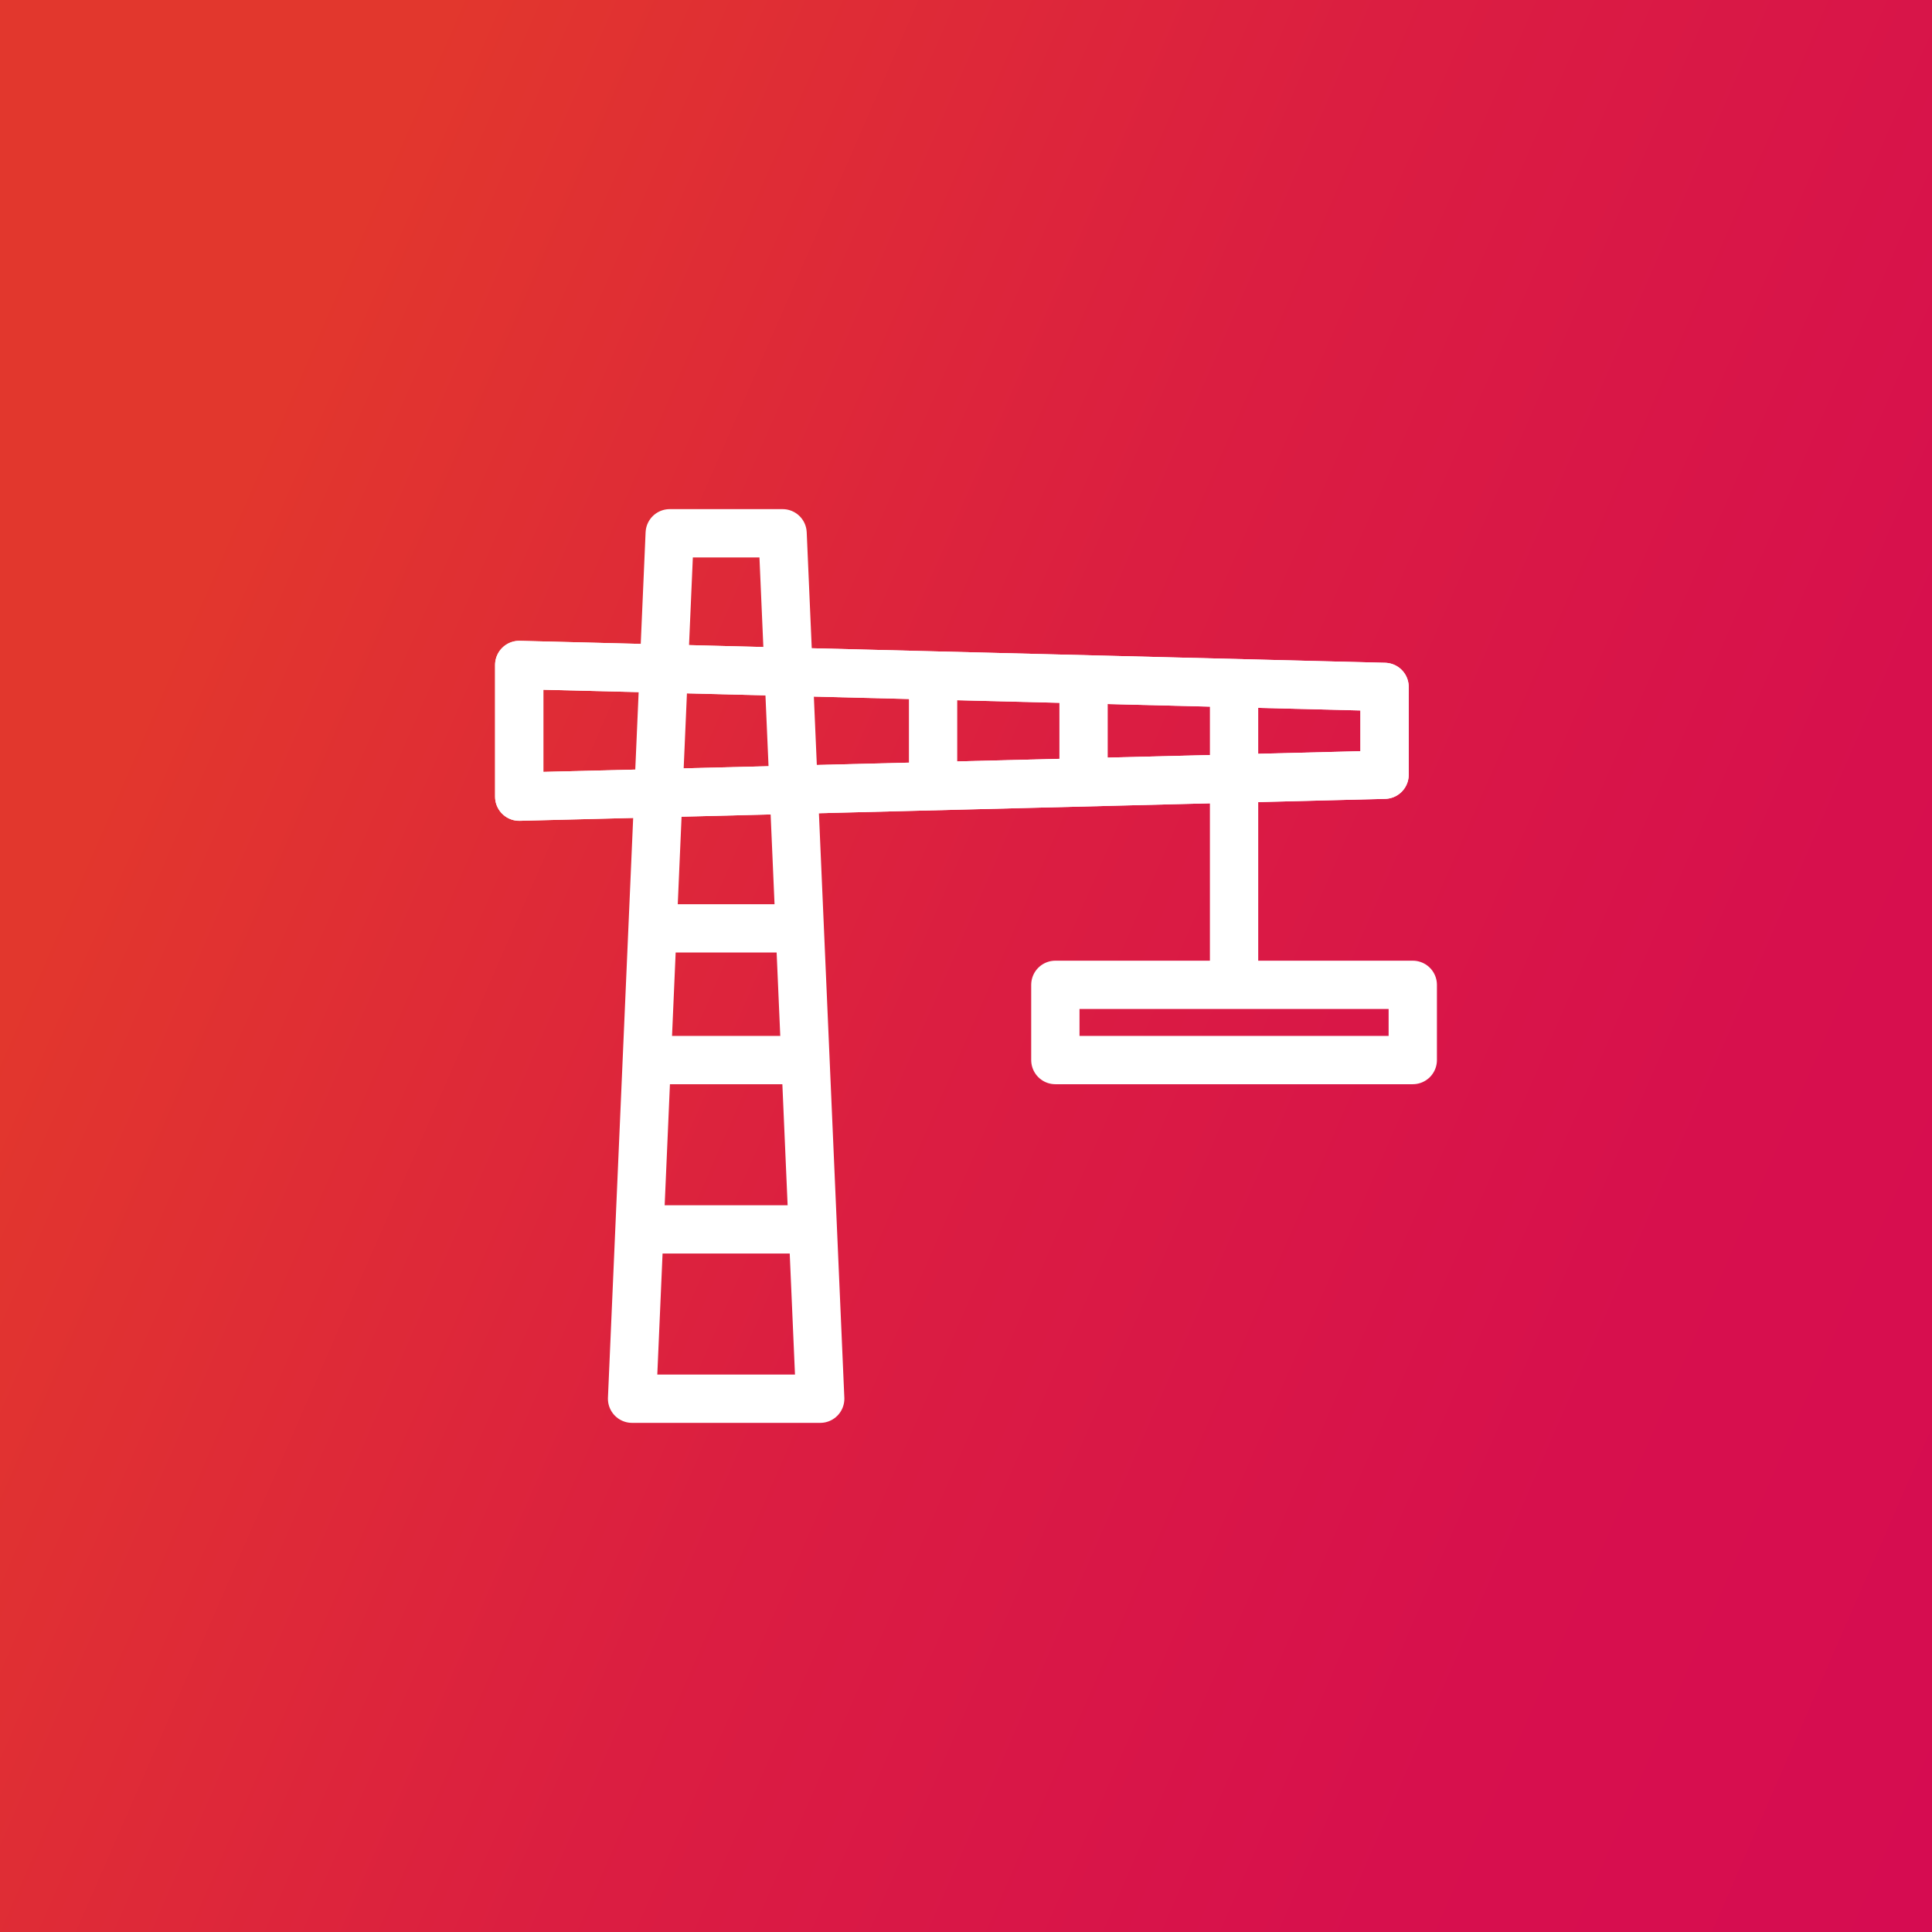
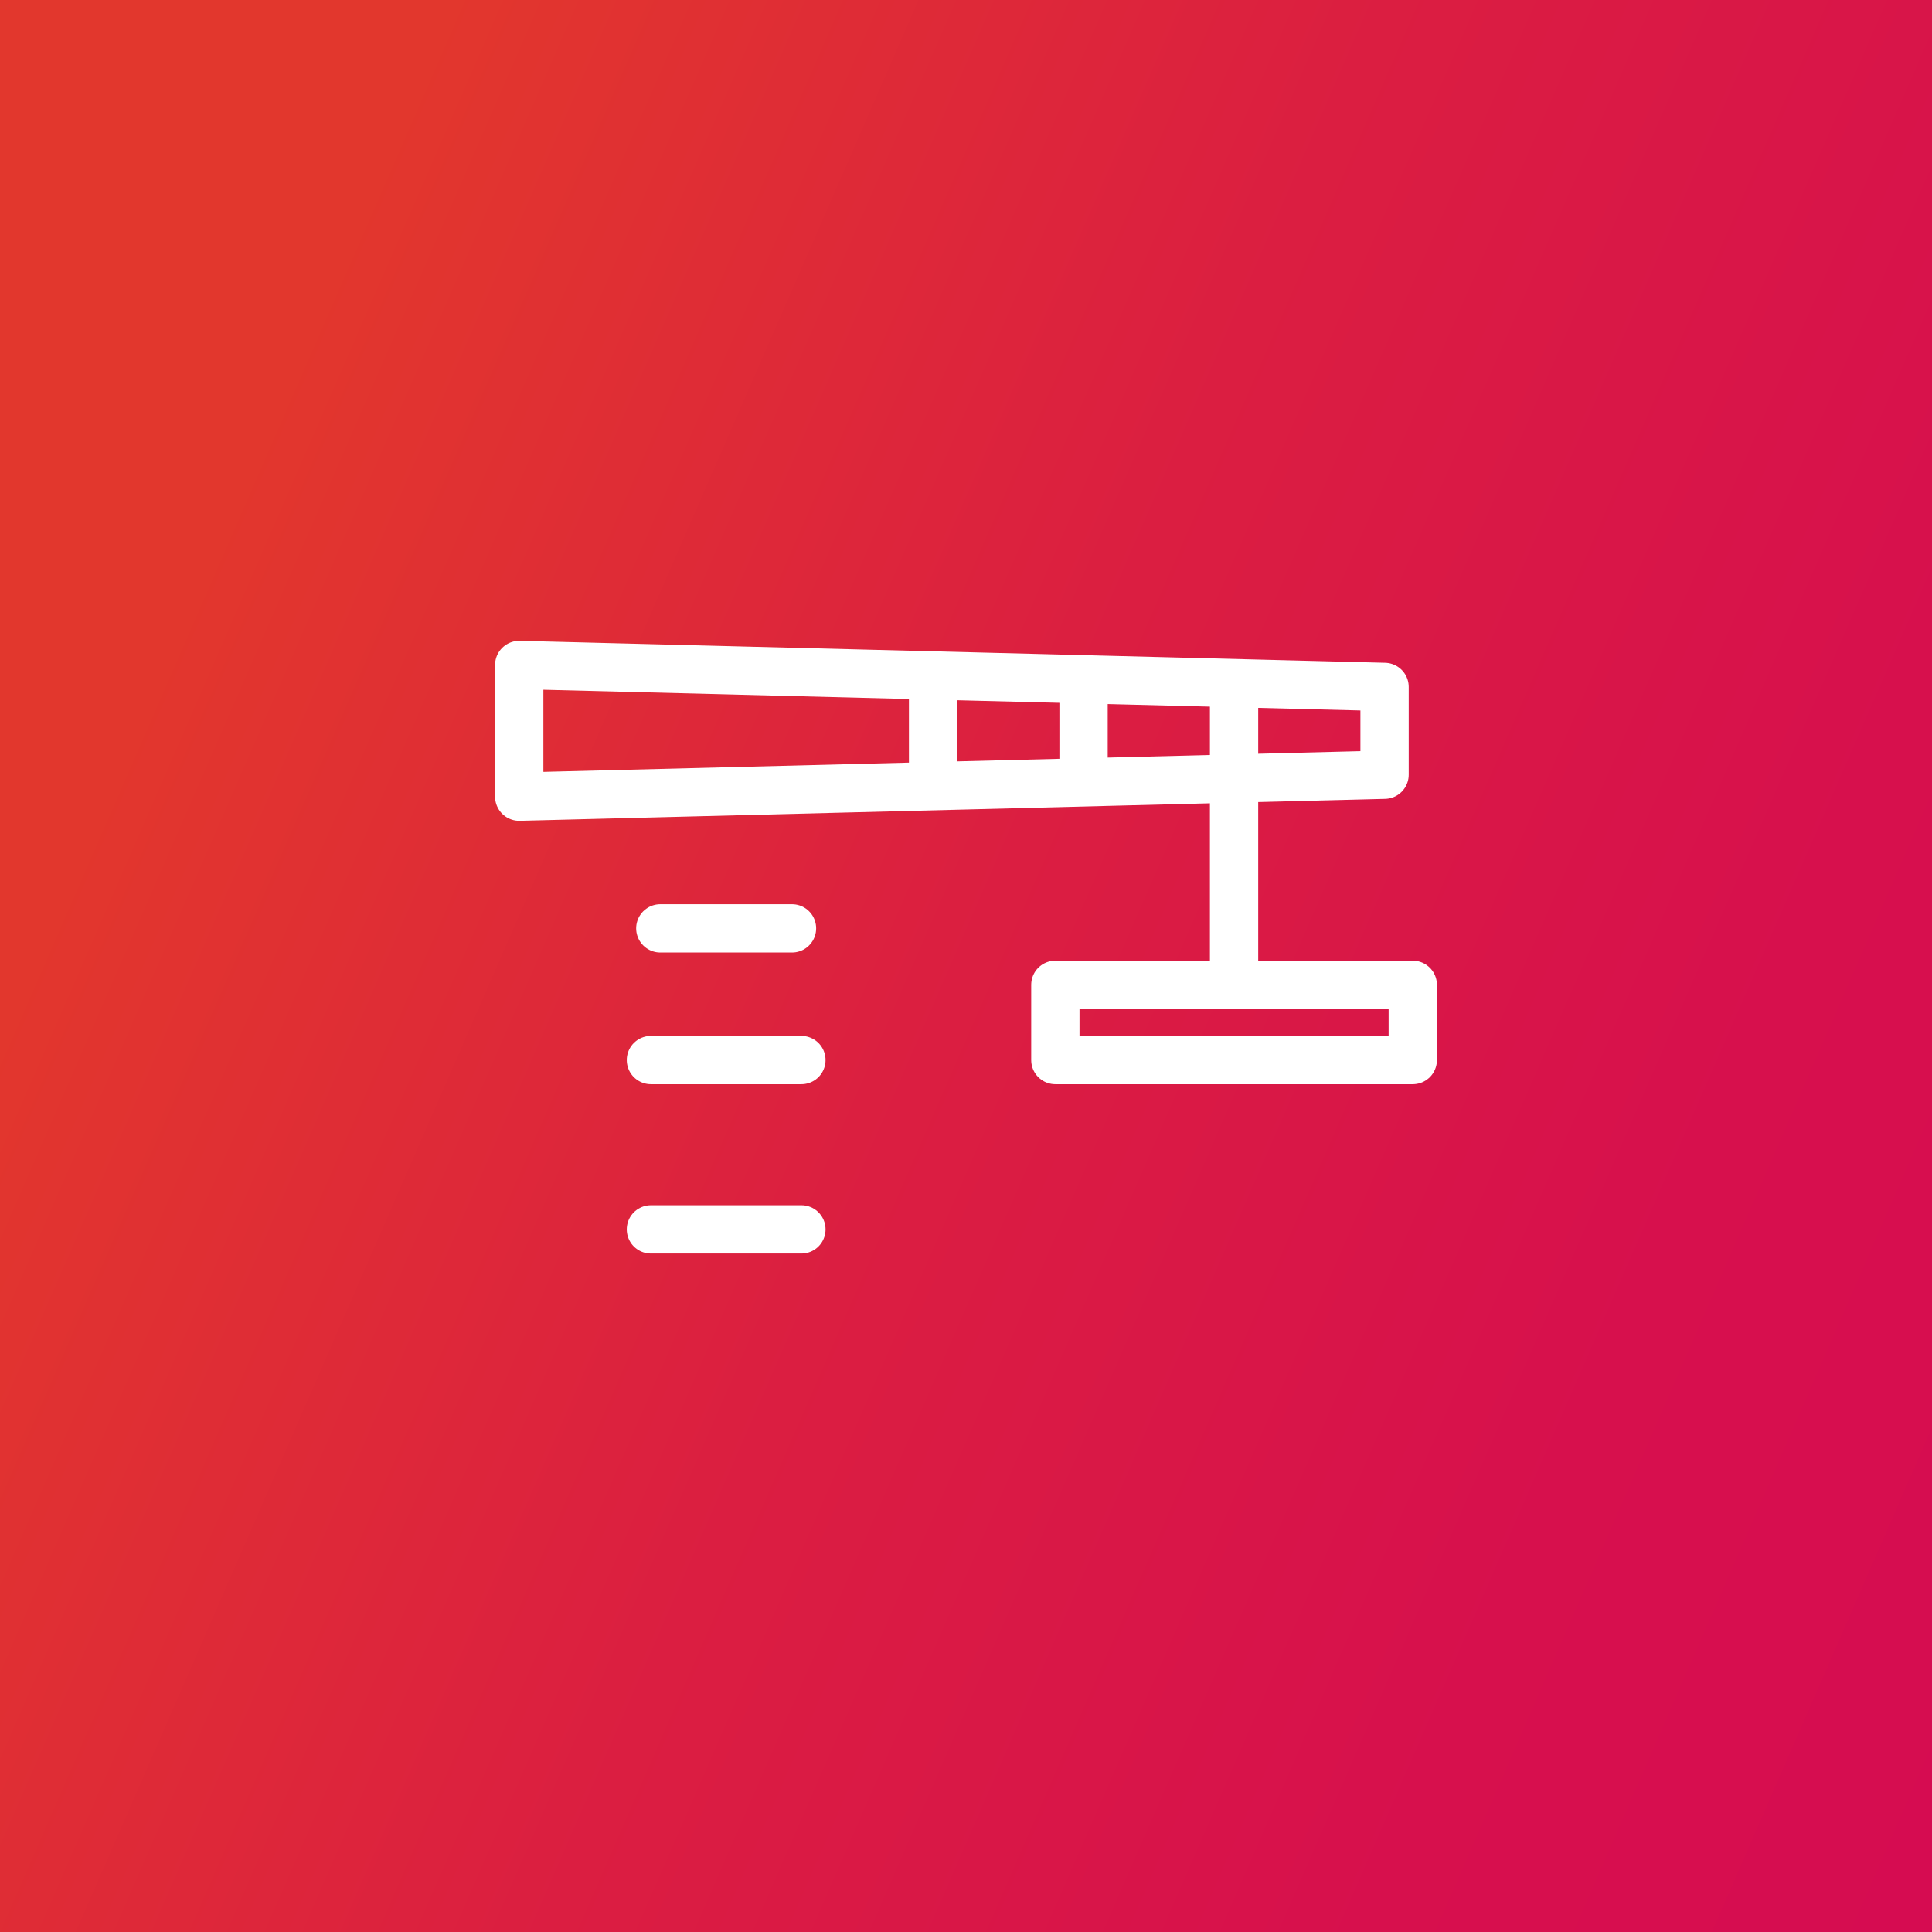
<svg xmlns="http://www.w3.org/2000/svg" width="80" height="80" viewBox="0 0 80 80" fill="none">
  <rect x="0" y="0" width="80" height="80" fill="#333333" stroke="none" />
  <rect width="80" height="80" fill="url(#paint0_linear_16_26)" />
-   <path d="M57.332 32.08L21.5 32.988V27.535L57.332 28.444V32.08Z" stroke="white" stroke-width="2" stroke-linecap="round" stroke-linejoin="round" />
-   <path d="M33.963 57.918H26.173L27.732 22.082H32.405L33.963 57.918Z" stroke="white" stroke-width="2" stroke-linecap="round" stroke-linejoin="round" />
  <path d="M26.953 50.907H33.184M26.953 43.895H33.184M27.342 38.442H32.795M38.637 32.21V28.314M44.868 32.21V28.314M51.1 40.78V28.313M57.332 32.08L21.5 32.988V27.535L57.332 28.444V32.08ZM43.7 40.78H58.5V43.895H43.7V40.78Z" stroke="white" stroke-width="2" stroke-linecap="round" stroke-linejoin="round" />
  <defs>
    <linearGradient id="paint0_linear_16_26" x1="1.87968e-06" y1="-20.324" x2="109.446" y2="27.421" gradientUnits="userSpaceOnUse">
      <stop offset="0.21" stop-color="#E2372D" />
      <stop offset="0.51" stop-color="#DB1E41" />
      <stop offset="0.77" stop-color="#D7104D" />
      <stop offset="0.99" stop-color="#D60B52" />
    </linearGradient>
  </defs>
</svg>